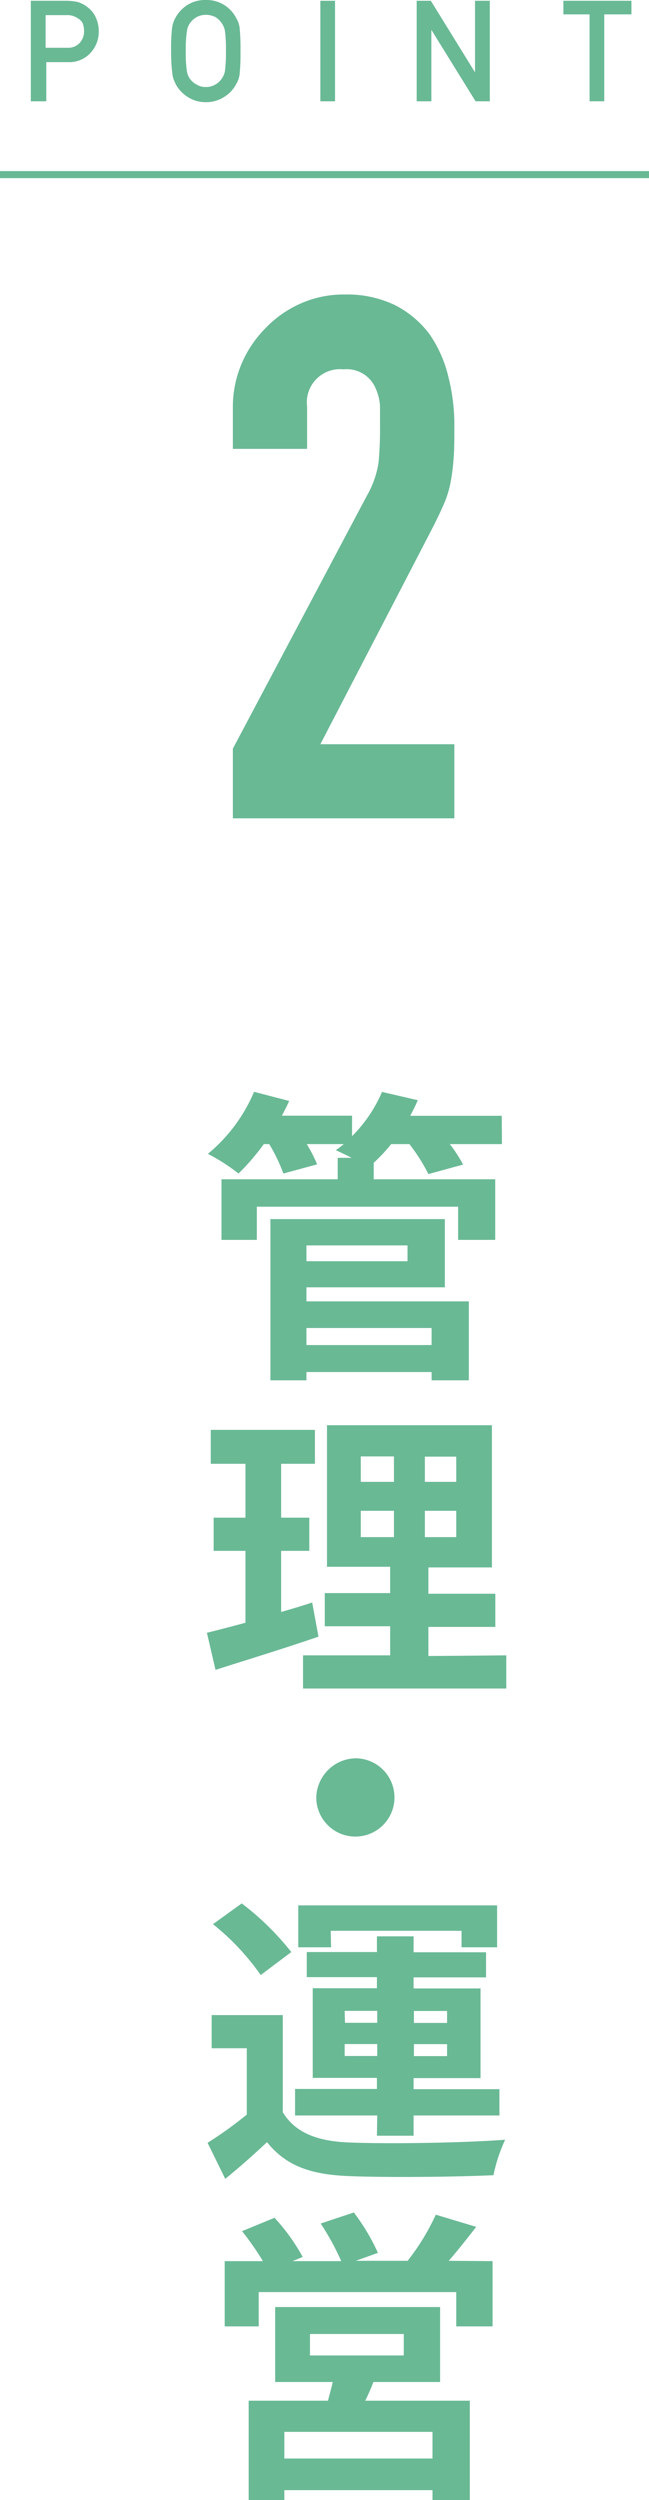
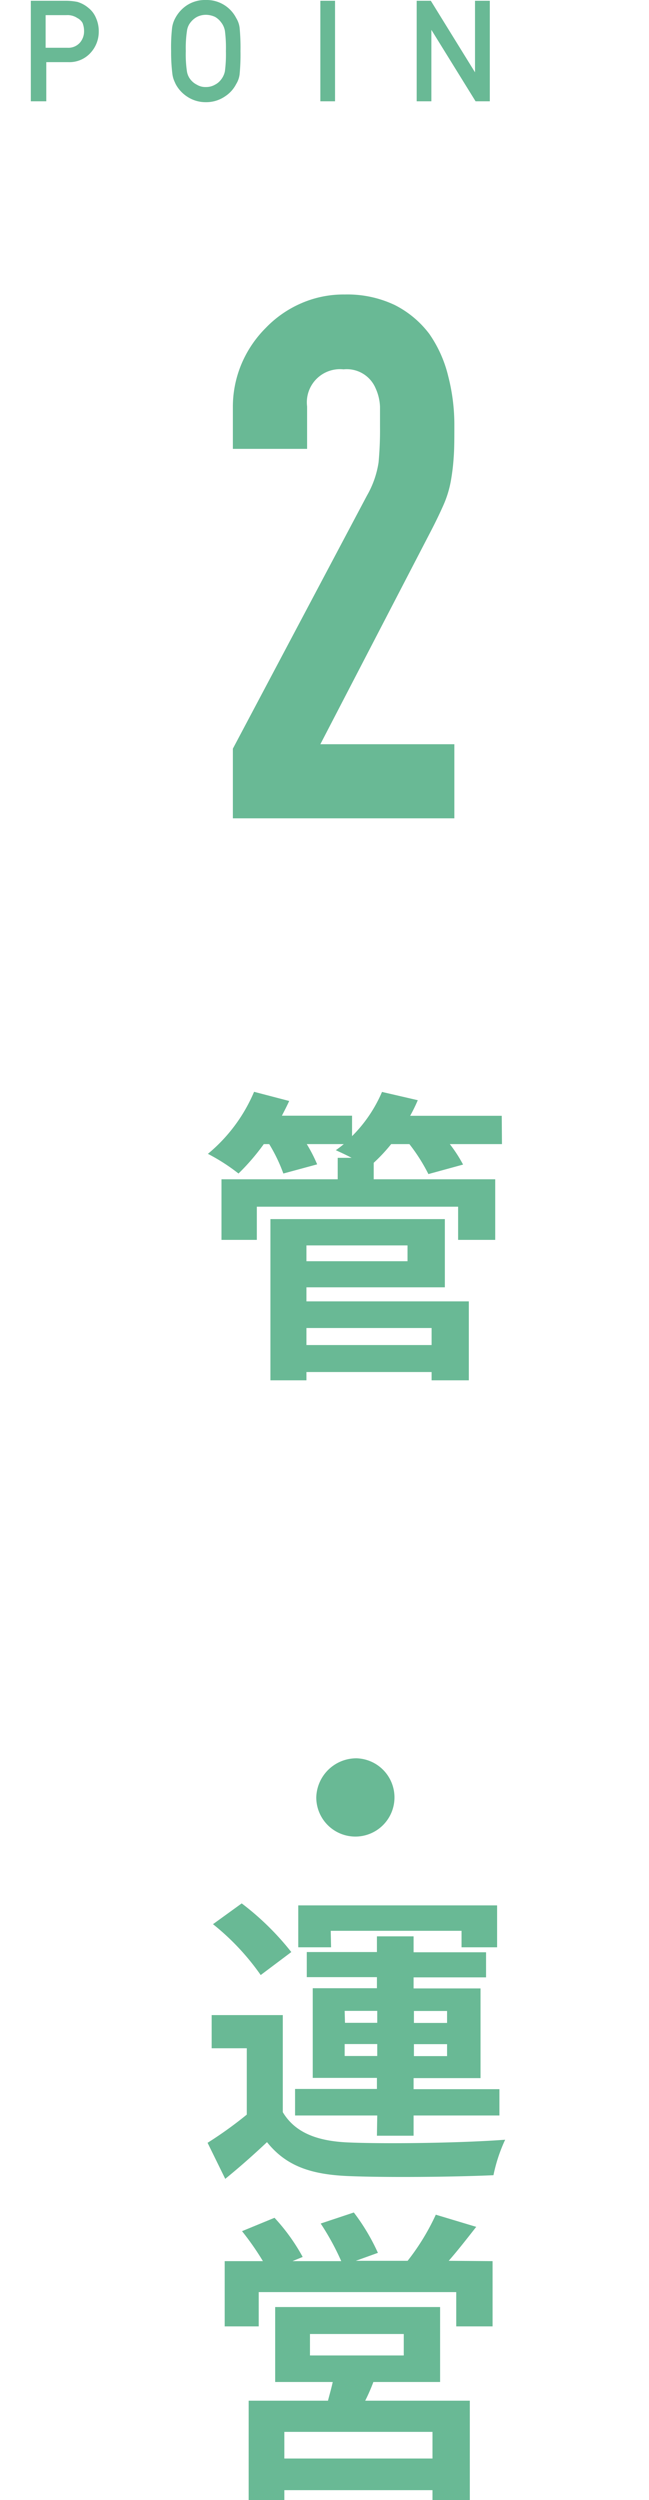
<svg xmlns="http://www.w3.org/2000/svg" viewBox="0 0 58.75 226.08">
  <defs>
    <style>.cls-1{fill:#69b995;}.cls-2{fill:none;stroke:#69b995;stroke-miterlimit:10;stroke-width:0.64px;}</style>
  </defs>
  <g id="レイヤー_2" data-name="レイヤー 2">
    <g id="レイヤー_3" data-name="レイヤー 3">
      <path class="cls-1" d="M45.44,103.46H40.72a12.88,12.88,0,0,1,1.2,1.85l-3.14.86a16.23,16.23,0,0,0-1.72-2.71H35.41a15.19,15.19,0,0,1-1.58,1.69v1.49h11v5.48H41.47v-3H23.25v3h-3.2v-5.48H30.57V104.7h1.26c-.51-.27-1.06-.52-1.43-.69.23-.16.49-.36.72-.55H27.77a13.38,13.38,0,0,1,.94,1.83l-3.06.83a14.66,14.66,0,0,0-1.28-2.66h-.49a20.19,20.19,0,0,1-2.29,2.66,17.42,17.42,0,0,0-2.77-1.78A14.72,14.72,0,0,0,23,98.73l3.18.83c-.2.44-.43.88-.66,1.33h6.35v1.85a12.69,12.69,0,0,0,2.71-4l3.24.75a15.25,15.25,0,0,1-.69,1.41h8.29Zm-17.7,14.22h14.7v7.14H39.07v-.75H27.74v.75H24.48V110.24H40.27v6.17H27.74Zm0-5.06v1.43h9.15v-1.43Zm0,7.47v1.54H39.07v-1.54Z" />
-       <path class="cls-1" d="M28.83,148c-3.15,1.08-6.58,2.13-9.32,3l-.78-3.35c1-.25,2.18-.55,3.49-.91v-6.5H19.34v-3h2.88v-4.87H19.08v-3.07h9.43v3.07H25.45v4.87H28v3H25.45v5.53c.95-.28,1.89-.55,2.81-.86Zm17,1.69v3H27.43v-3h7.89v-2.63H29.4v-3h5.92v-2.38H29.6V128.88H44.53v12.86H38.78v2.38h6.06v3H38.78v2.63ZM32.66,134h3v-2.3h-3Zm0,5h3v-2.38h-3Zm8.64-7.28H38.46V134H41.3Zm0,4.9H38.46V139H41.3Z" />
      <path class="cls-1" d="M32.29,159a3.54,3.54,0,1,1-3.66,3.54A3.63,3.63,0,0,1,32.29,159Z" />
      <path class="cls-1" d="M25.6,191c1.11,1.85,3.11,2.63,6,2.74,3.43.14,10.18.05,14.13-.25a14.4,14.4,0,0,0-1.06,3.21c-3.55.16-9.61.22-13.1.08s-5.69-.94-7.4-3.07c-1.15,1.08-2.32,2.13-3.78,3.32l-1.6-3.26a35.9,35.9,0,0,0,3.55-2.55v-6H19.16v-3H25.6Zm-2-12.4A22,22,0,0,0,19.28,174l2.6-1.88a24.75,24.75,0,0,1,4.49,4.4Zm10.55,12.7H26.71V188.9h7.41v-1H28.31v-8.11h5.81v-1H27.77v-2.27h6.35V175.1h3.32v1.44H44v2.27H37.44v1H43.5v8.11H37.44v1h7.77v2.38H37.44v1.83H34.12Zm-4.18-15.21H27v-3.79h18v3.79H41.78V174.6H29.94Zm1.26,6.83h2.92v-1.08H31.2Zm2.92,3v-1.08H31.2v1.08Zm3.32-4.07v1.08h3v-1.08Zm3,3h-3v1.08h3Z" />
      <path class="cls-1" d="M44.59,204.47v5.9H41.3v-3.1H23.42v3.1H20.34v-5.9H23.8a25.39,25.39,0,0,0-1.89-2.71l2.94-1.21a17.57,17.57,0,0,1,2.55,3.54l-.92.38h4.41a23.1,23.1,0,0,0-1.86-3.4l3-1a18.66,18.66,0,0,1,2.18,3.65l-2,.72h4.69a20.66,20.66,0,0,0,2.55-4.17l3.66,1.1c-.83,1.06-1.69,2.16-2.49,3.07ZM33.8,215.4a16.51,16.51,0,0,1-.74,1.69h9.47v9H39.15v-.91H25.74v.91H22.51v-9h7.18c.14-.55.31-1.13.43-1.69H24.91v-6.78H39.84v6.78Zm5.35,4.51H25.74v2.41H39.15ZM28.06,213h8.49v-1.94H28.06Z" />
      <path class="cls-1" d="M21.08,74V67.7L33.22,44.81a8.57,8.57,0,0,0,1.05-3,31.81,31.81,0,0,0,.13-3.2c0-.57,0-1.18,0-1.82A4.41,4.41,0,0,0,34,35.11a2.83,2.83,0,0,0-2.9-1.71,3,3,0,0,0-3.3,3.36v3.83H21.08v-3.7a10,10,0,0,1,.79-4,10.23,10.23,0,0,1,2.18-3.23,9.93,9.93,0,0,1,3.16-2.21,9.59,9.59,0,0,1,4-.82,10,10,0,0,1,4.52.95,9,9,0,0,1,3.13,2.61A11.3,11.3,0,0,1,40.57,34a17.59,17.59,0,0,1,.56,4.49c0,1.14,0,2.1-.06,2.86a18.81,18.81,0,0,1-.27,2.21,9.59,9.59,0,0,1-.66,2.12c-.31.7-.72,1.56-1.25,2.57L29,67.3H41.13V74Z" />
      <path class="cls-1" d="M2.79.07H6a5.49,5.49,0,0,1,1,.1A2.75,2.75,0,0,1,8,.71a2.23,2.23,0,0,1,.67.87,2.93,2.93,0,0,1,.27,1.3,2.81,2.81,0,0,1-.69,1.84,2.58,2.58,0,0,1-2.06.9h-2V9.16H2.79ZM4.13,4.32h2a1.39,1.39,0,0,0,1.12-.48,1.56,1.56,0,0,0,.36-1,2,2,0,0,0-.14-.77A1.14,1.14,0,0,0,7,1.63a1.6,1.6,0,0,0-1-.26H4.13Z" />
      <path class="cls-1" d="M15.49,4.62a15.64,15.64,0,0,1,.09-2.12,2.53,2.53,0,0,1,.29-.87,3.19,3.19,0,0,1,1-1.12A3,3,0,0,1,18.63,0a3,3,0,0,1,2.75,1.63,2.17,2.17,0,0,1,.31.87,18.47,18.47,0,0,1,.08,2.12,18.63,18.63,0,0,1-.08,2.11,2.17,2.17,0,0,1-.31.87,2.9,2.9,0,0,1-1,1.11,3,3,0,0,1-1.75.53,3,3,0,0,1-1.73-.53,3.08,3.08,0,0,1-1-1.11c-.06-.13-.12-.26-.17-.39a2.39,2.39,0,0,1-.12-.48A15.88,15.88,0,0,1,15.49,4.62Zm1.33,0a10.38,10.38,0,0,0,.1,1.82,1.56,1.56,0,0,0,.34.77,1.69,1.69,0,0,0,.56.45,1.48,1.48,0,0,0,.81.21,1.6,1.6,0,0,0,.83-.21A1.57,1.57,0,0,0,20,7.21a1.78,1.78,0,0,0,.36-.77,11.9,11.9,0,0,0,.09-1.82,12,12,0,0,0-.09-1.83A1.74,1.74,0,0,0,20,2a1.74,1.74,0,0,0-.53-.47,2,2,0,0,0-.83-.19,1.79,1.79,0,0,0-.81.19,1.87,1.87,0,0,0-.56.47,1.52,1.52,0,0,0-.34.76A10.44,10.44,0,0,0,16.82,4.62Z" />
      <path class="cls-1" d="M29,.07h1.33V9.16H29Z" />
      <path class="cls-1" d="M37.72.07H39l4,6.47h0V.07h1.34V9.16H43.05l-4-6.46h0V9.16H37.72Z" />
-       <path class="cls-1" d="M53.37,1.3H51V.07h6.16V1.3H54.7V9.16H53.37Z" />
-       <line class="cls-2" x1="58.75" y1="15.79" y2="15.79" />
    </g>
  </g>
</svg>